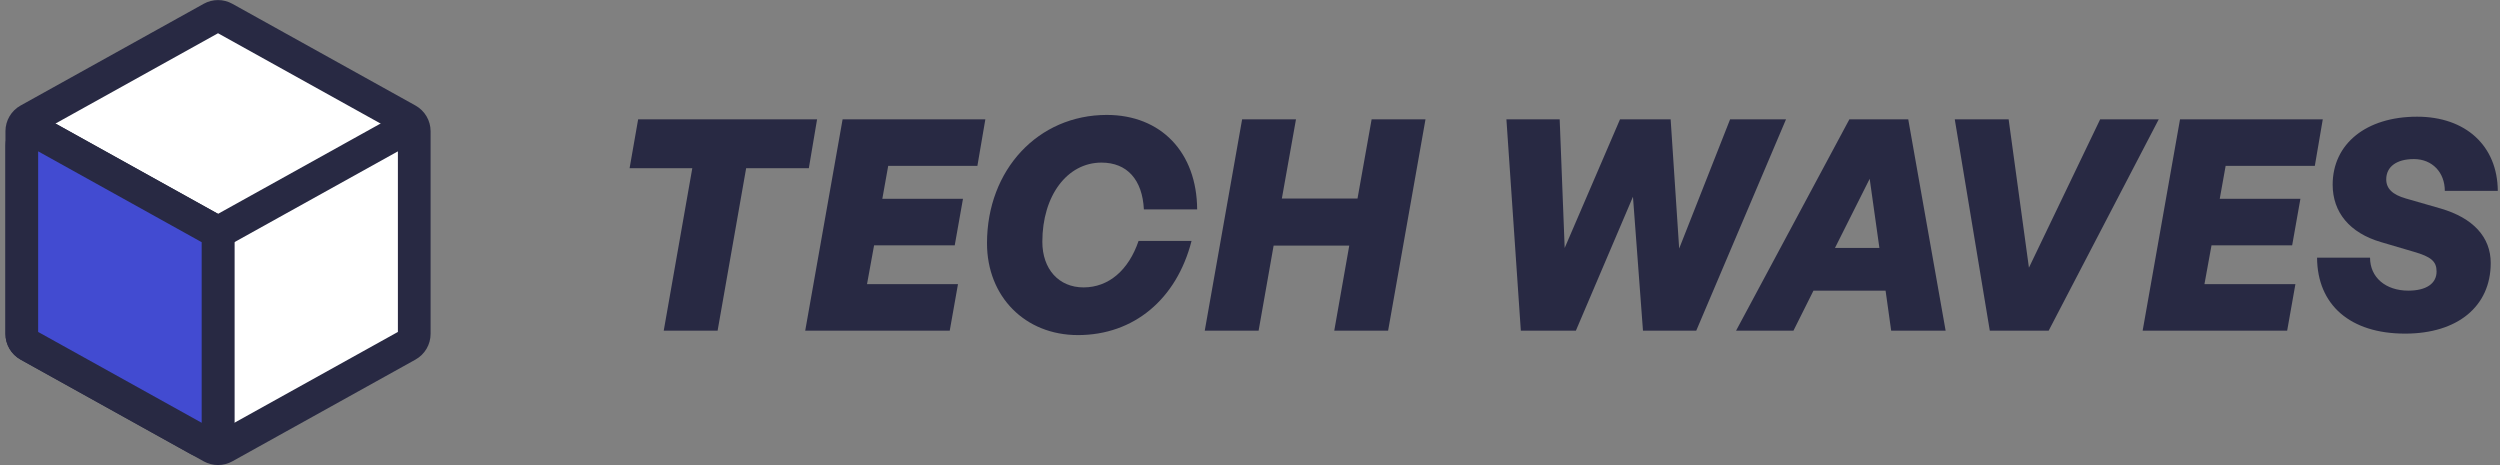
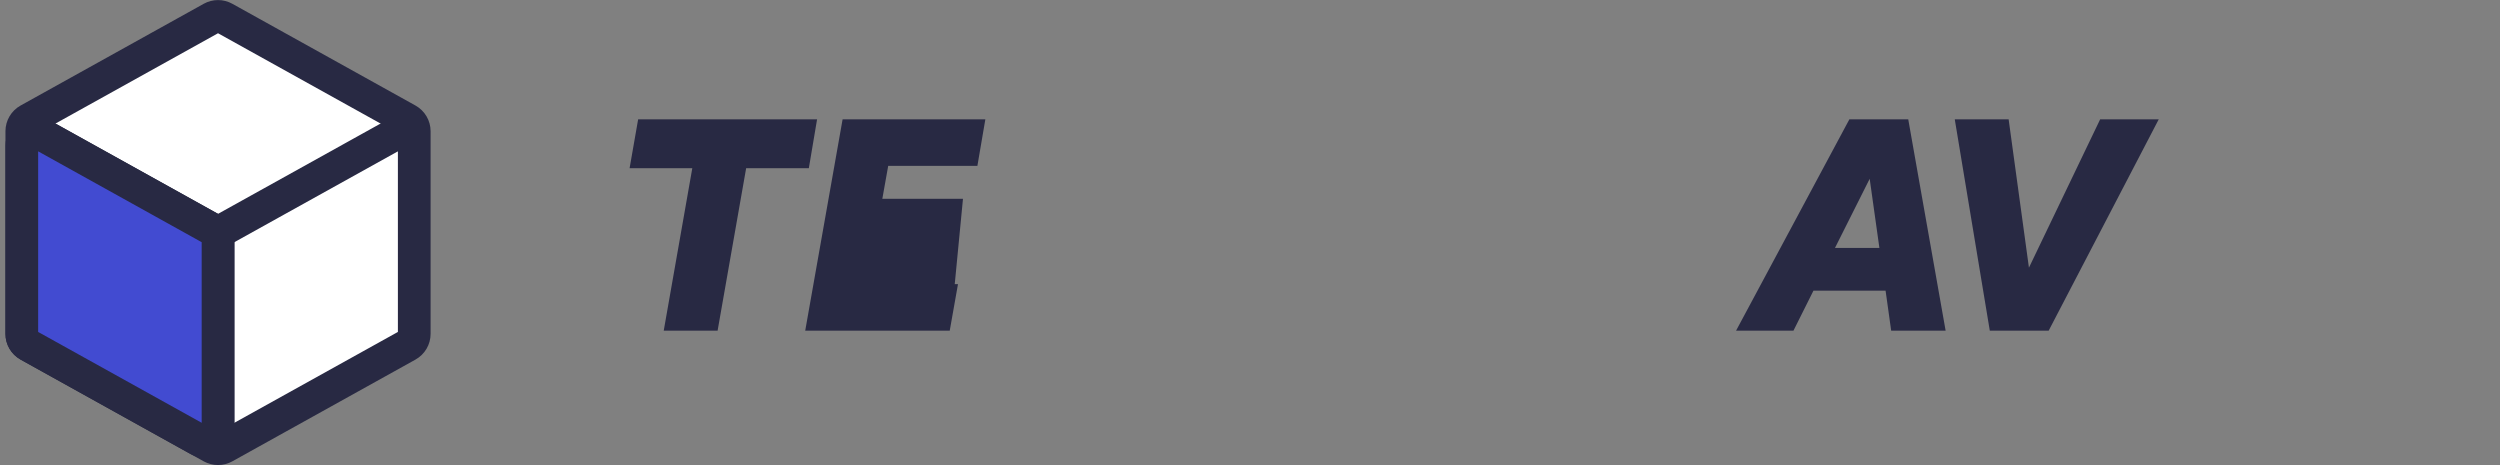
<svg xmlns="http://www.w3.org/2000/svg" width="172" height="32" viewBox="0 0 172 32" fill="none">
  <rect x="0" y="0" width="172" height="32" fill="#808080" stroke="none" />
  <path d="M49.371 22.75L51.335 11.572H55.648L56.215 8.21H43.904L43.316 11.572H47.63L45.665 22.75H49.371Z" fill="#282943" />
-   <path d="M65.909 19.55H59.651L60.137 16.878H65.686L66.253 13.678H60.704L61.109 11.41H67.245L67.792 8.21H57.971L55.399 22.75H65.342L65.909 19.55Z" fill="#282943" />
-   <path d="M74.163 23.054C77.99 23.054 80.947 20.604 81.979 16.574H78.334C77.646 18.599 76.269 19.773 74.547 19.773C72.847 19.773 71.713 18.518 71.713 16.634C71.713 13.476 73.413 11.187 75.783 11.187C77.544 11.187 78.597 12.362 78.699 14.407H82.364C82.344 10.479 79.873 7.907 76.147 7.907C71.429 7.907 67.906 11.673 67.906 16.736C67.906 20.401 70.518 23.054 74.163 23.054Z" fill="#282943" />
-   <path d="M86.592 22.75L87.625 16.898H92.829L91.797 22.75H95.502L98.074 8.21H94.368L93.397 13.658H88.192L89.164 8.21H85.458L82.887 22.75H86.592Z" fill="#282943" />
-   <path d="M113.037 22.75H116.702L122.878 8.21H119.031L115.527 17.1L114.94 8.21H111.457L107.65 17.06L107.306 8.21H103.641L104.633 22.75H108.42L112.348 13.536L113.037 22.75Z" fill="#282943" />
+   <path d="M65.909 19.55H59.651H65.686L66.253 13.678H60.704L61.109 11.41H67.245L67.792 8.21H57.971L55.399 22.75H65.342L65.909 19.55Z" fill="#282943" />
  <path d="M130.113 22.75H133.859L131.287 8.21H127.237L119.441 22.75H123.39L124.767 19.996H129.728L130.113 22.75ZM128.634 12.301L129.303 17.06H126.245L128.634 12.301Z" fill="#282943" />
  <path d="M148.521 8.21H144.491L139.591 18.416L138.194 8.21H134.488L136.898 22.75H140.948L148.521 8.21Z" fill="#282943" />
-   <path d="M157.924 19.55H151.666L152.152 16.878H157.701L158.268 13.678H152.719L153.124 11.41H159.26L159.807 8.21H149.986L147.414 22.75H157.357L157.924 19.55Z" fill="#282943" />
-   <path d="M171.362 18.093C171.362 16.311 170.147 14.994 167.919 14.346L165.53 13.658C164.598 13.395 164.173 12.969 164.173 12.341C164.173 11.471 164.882 10.944 166.076 10.944C167.332 10.944 168.203 11.855 168.203 13.131H171.848C171.827 10.033 169.64 8.028 166.299 8.028C162.796 8.028 160.487 9.891 160.487 12.706C160.487 14.61 161.662 16.027 163.808 16.655L166.076 17.323C167.271 17.667 167.636 17.991 167.636 18.68C167.636 19.51 166.927 19.996 165.692 19.996C164.132 19.996 163.059 19.085 163.059 17.728H159.414C159.434 20.988 161.702 22.953 165.469 22.953C169.094 22.953 171.362 21.069 171.362 18.093Z" fill="#282943" />
  <path d="M28.5 9.03L28.5 22.97C28.5 23.297 28.323 23.598 28.037 23.757L15.437 30.757C15.165 30.908 14.835 30.908 14.563 30.757L1.963 23.757C1.677 23.598 1.5 23.297 1.5 22.97L1.5 9.03C1.5 8.703 1.677 8.402 1.963 8.243L14.563 1.243C14.835 1.092 15.165 1.092 15.437 1.243L28.037 8.243C28.323 8.402 28.5 8.703 28.5 9.03Z" fill="white" stroke="#282943" stroke-width="2.25" stroke-linecap="round" stroke-linejoin="round" />
  <path d="M2.293 8.94L14.563 15.757C14.835 15.908 15.165 15.908 15.437 15.757L27.75 8.917" stroke="#282943" stroke-width="2.25" stroke-linecap="round" stroke-linejoin="round" />
  <path d="M15 29.5L15 16" stroke="#282943" stroke-width="2.25" stroke-linecap="round" stroke-linejoin="round" />
  <path d="M14.537 15.743L2.837 9.243C2.237 8.91 1.5 9.343 1.5 10.03V22.97C1.5 23.297 1.677 23.598 1.963 23.757L13.663 30.257C14.263 30.59 15 30.157 15 29.47V16.53C15 16.203 14.823 15.902 14.537 15.743Z" fill="#424BD1" stroke="#282943" stroke-width="2.25" stroke-linejoin="round" />
</svg>